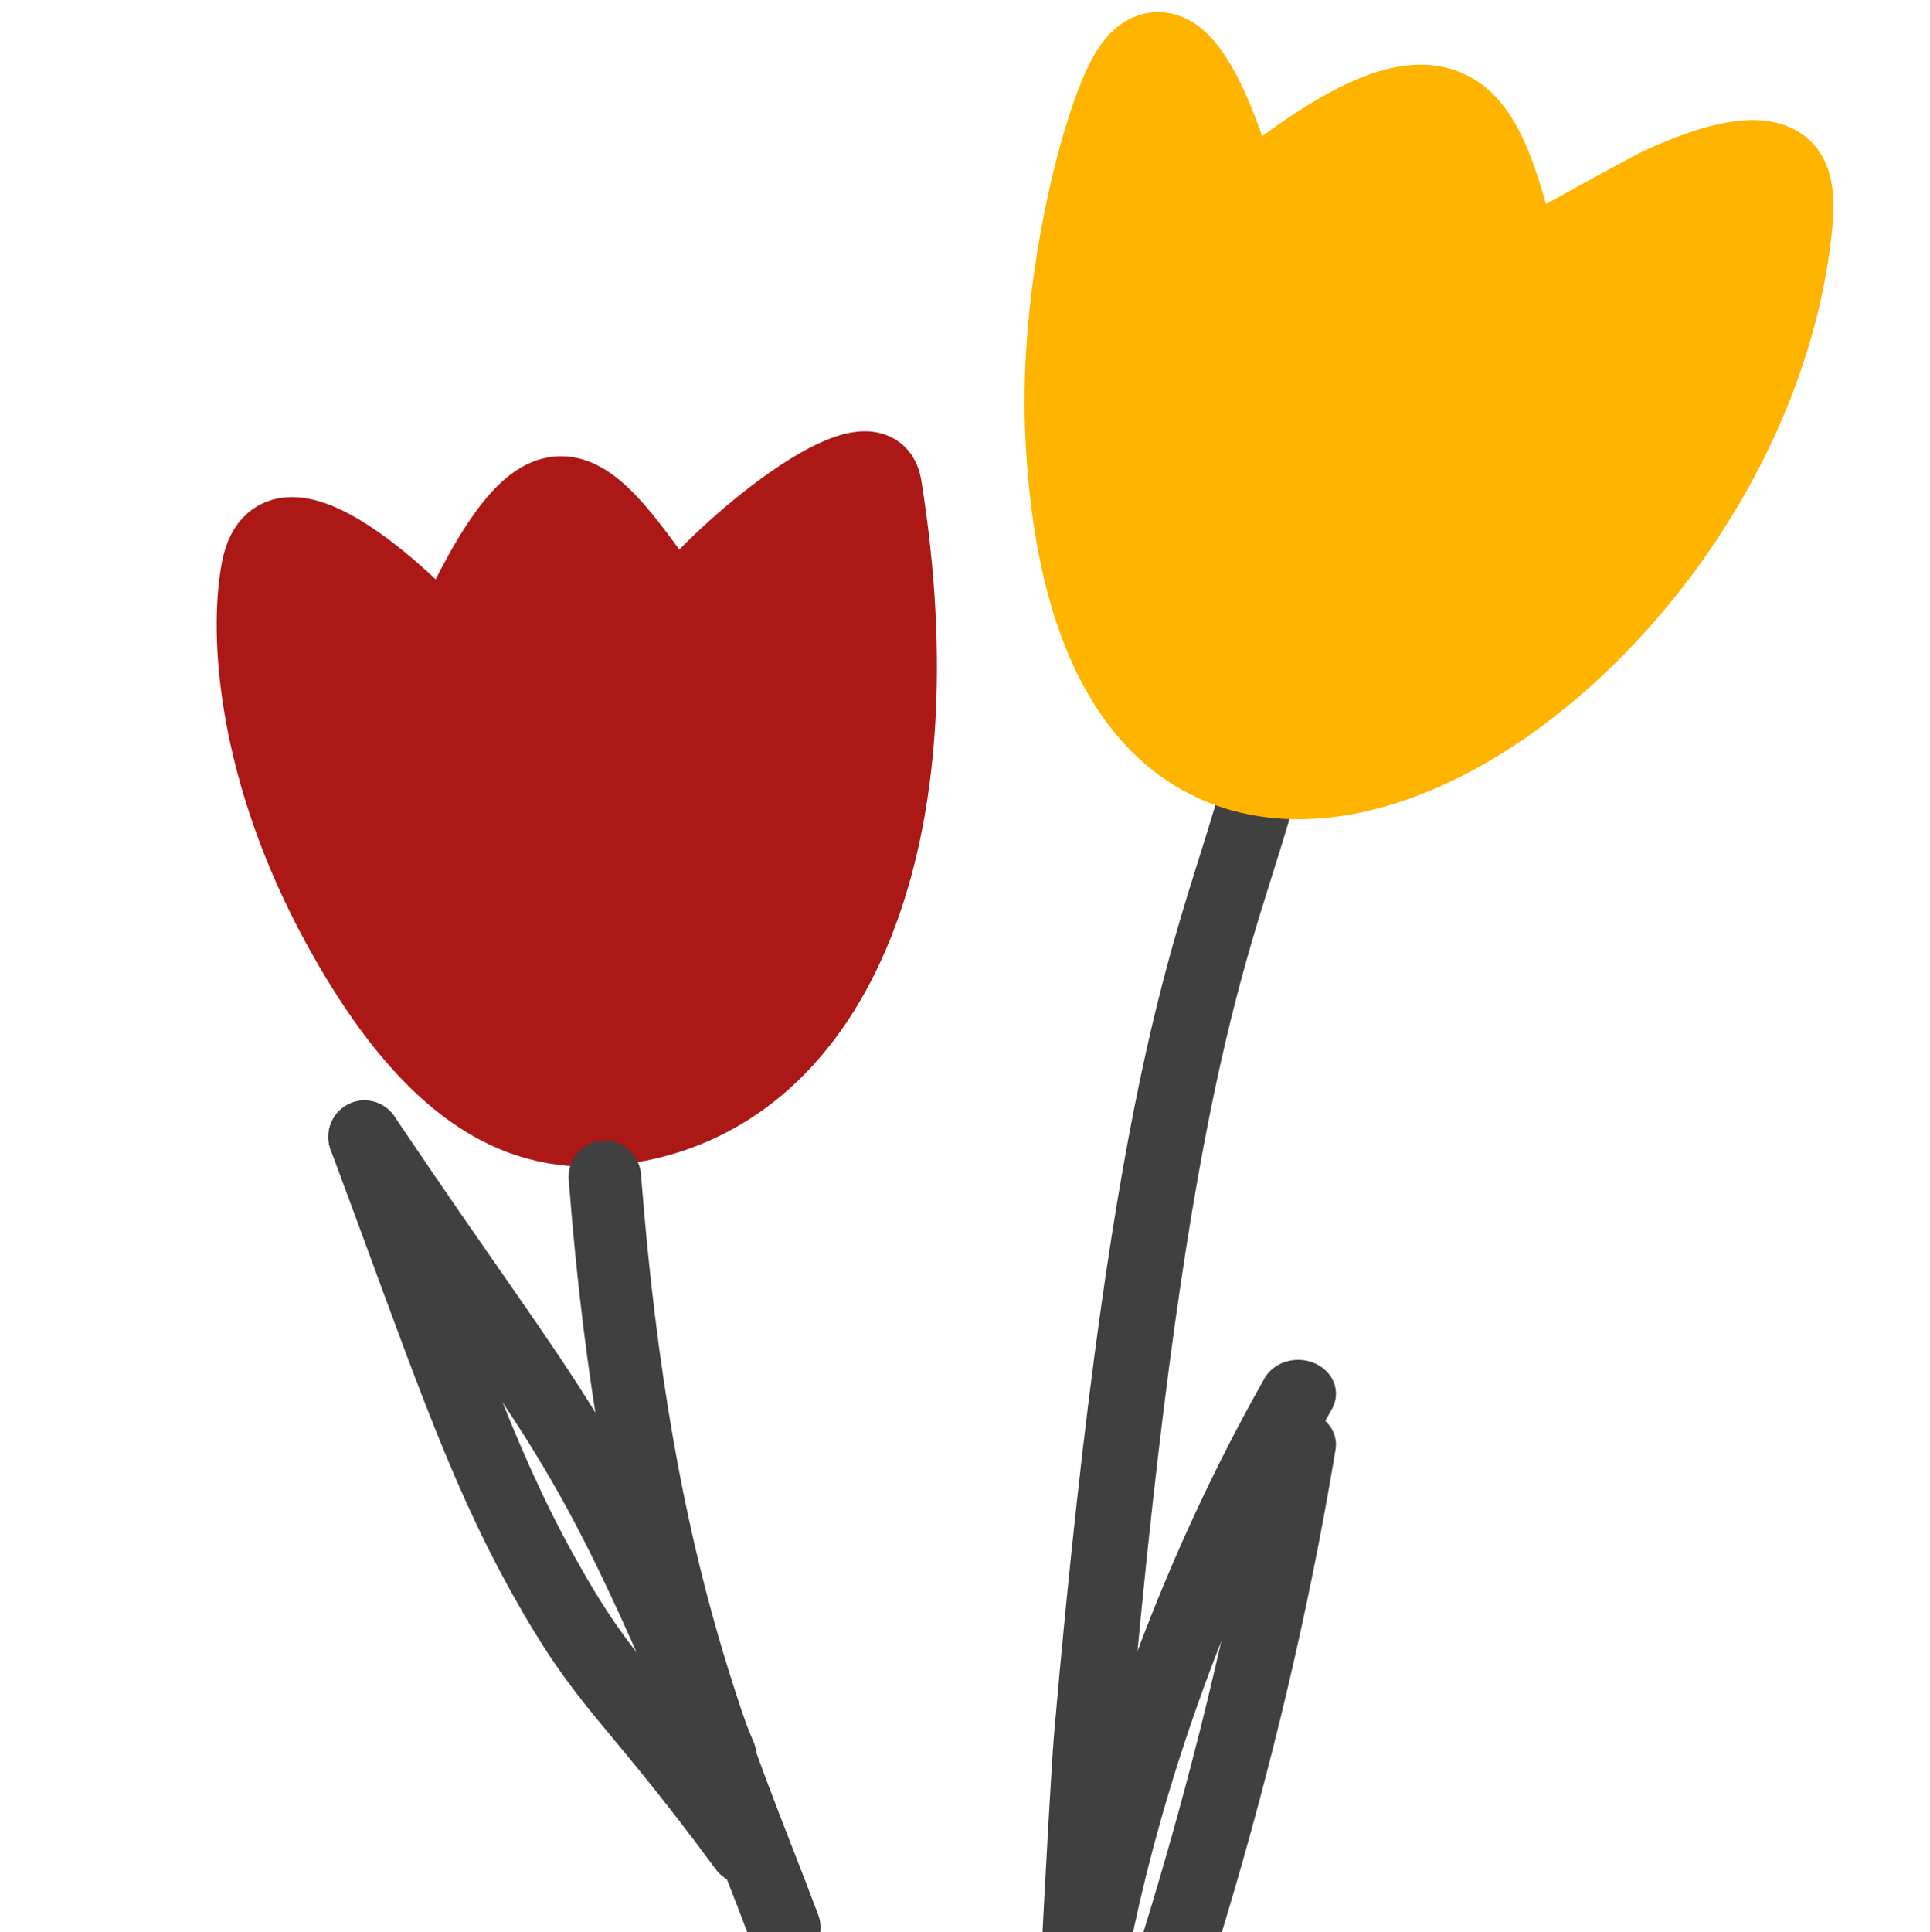
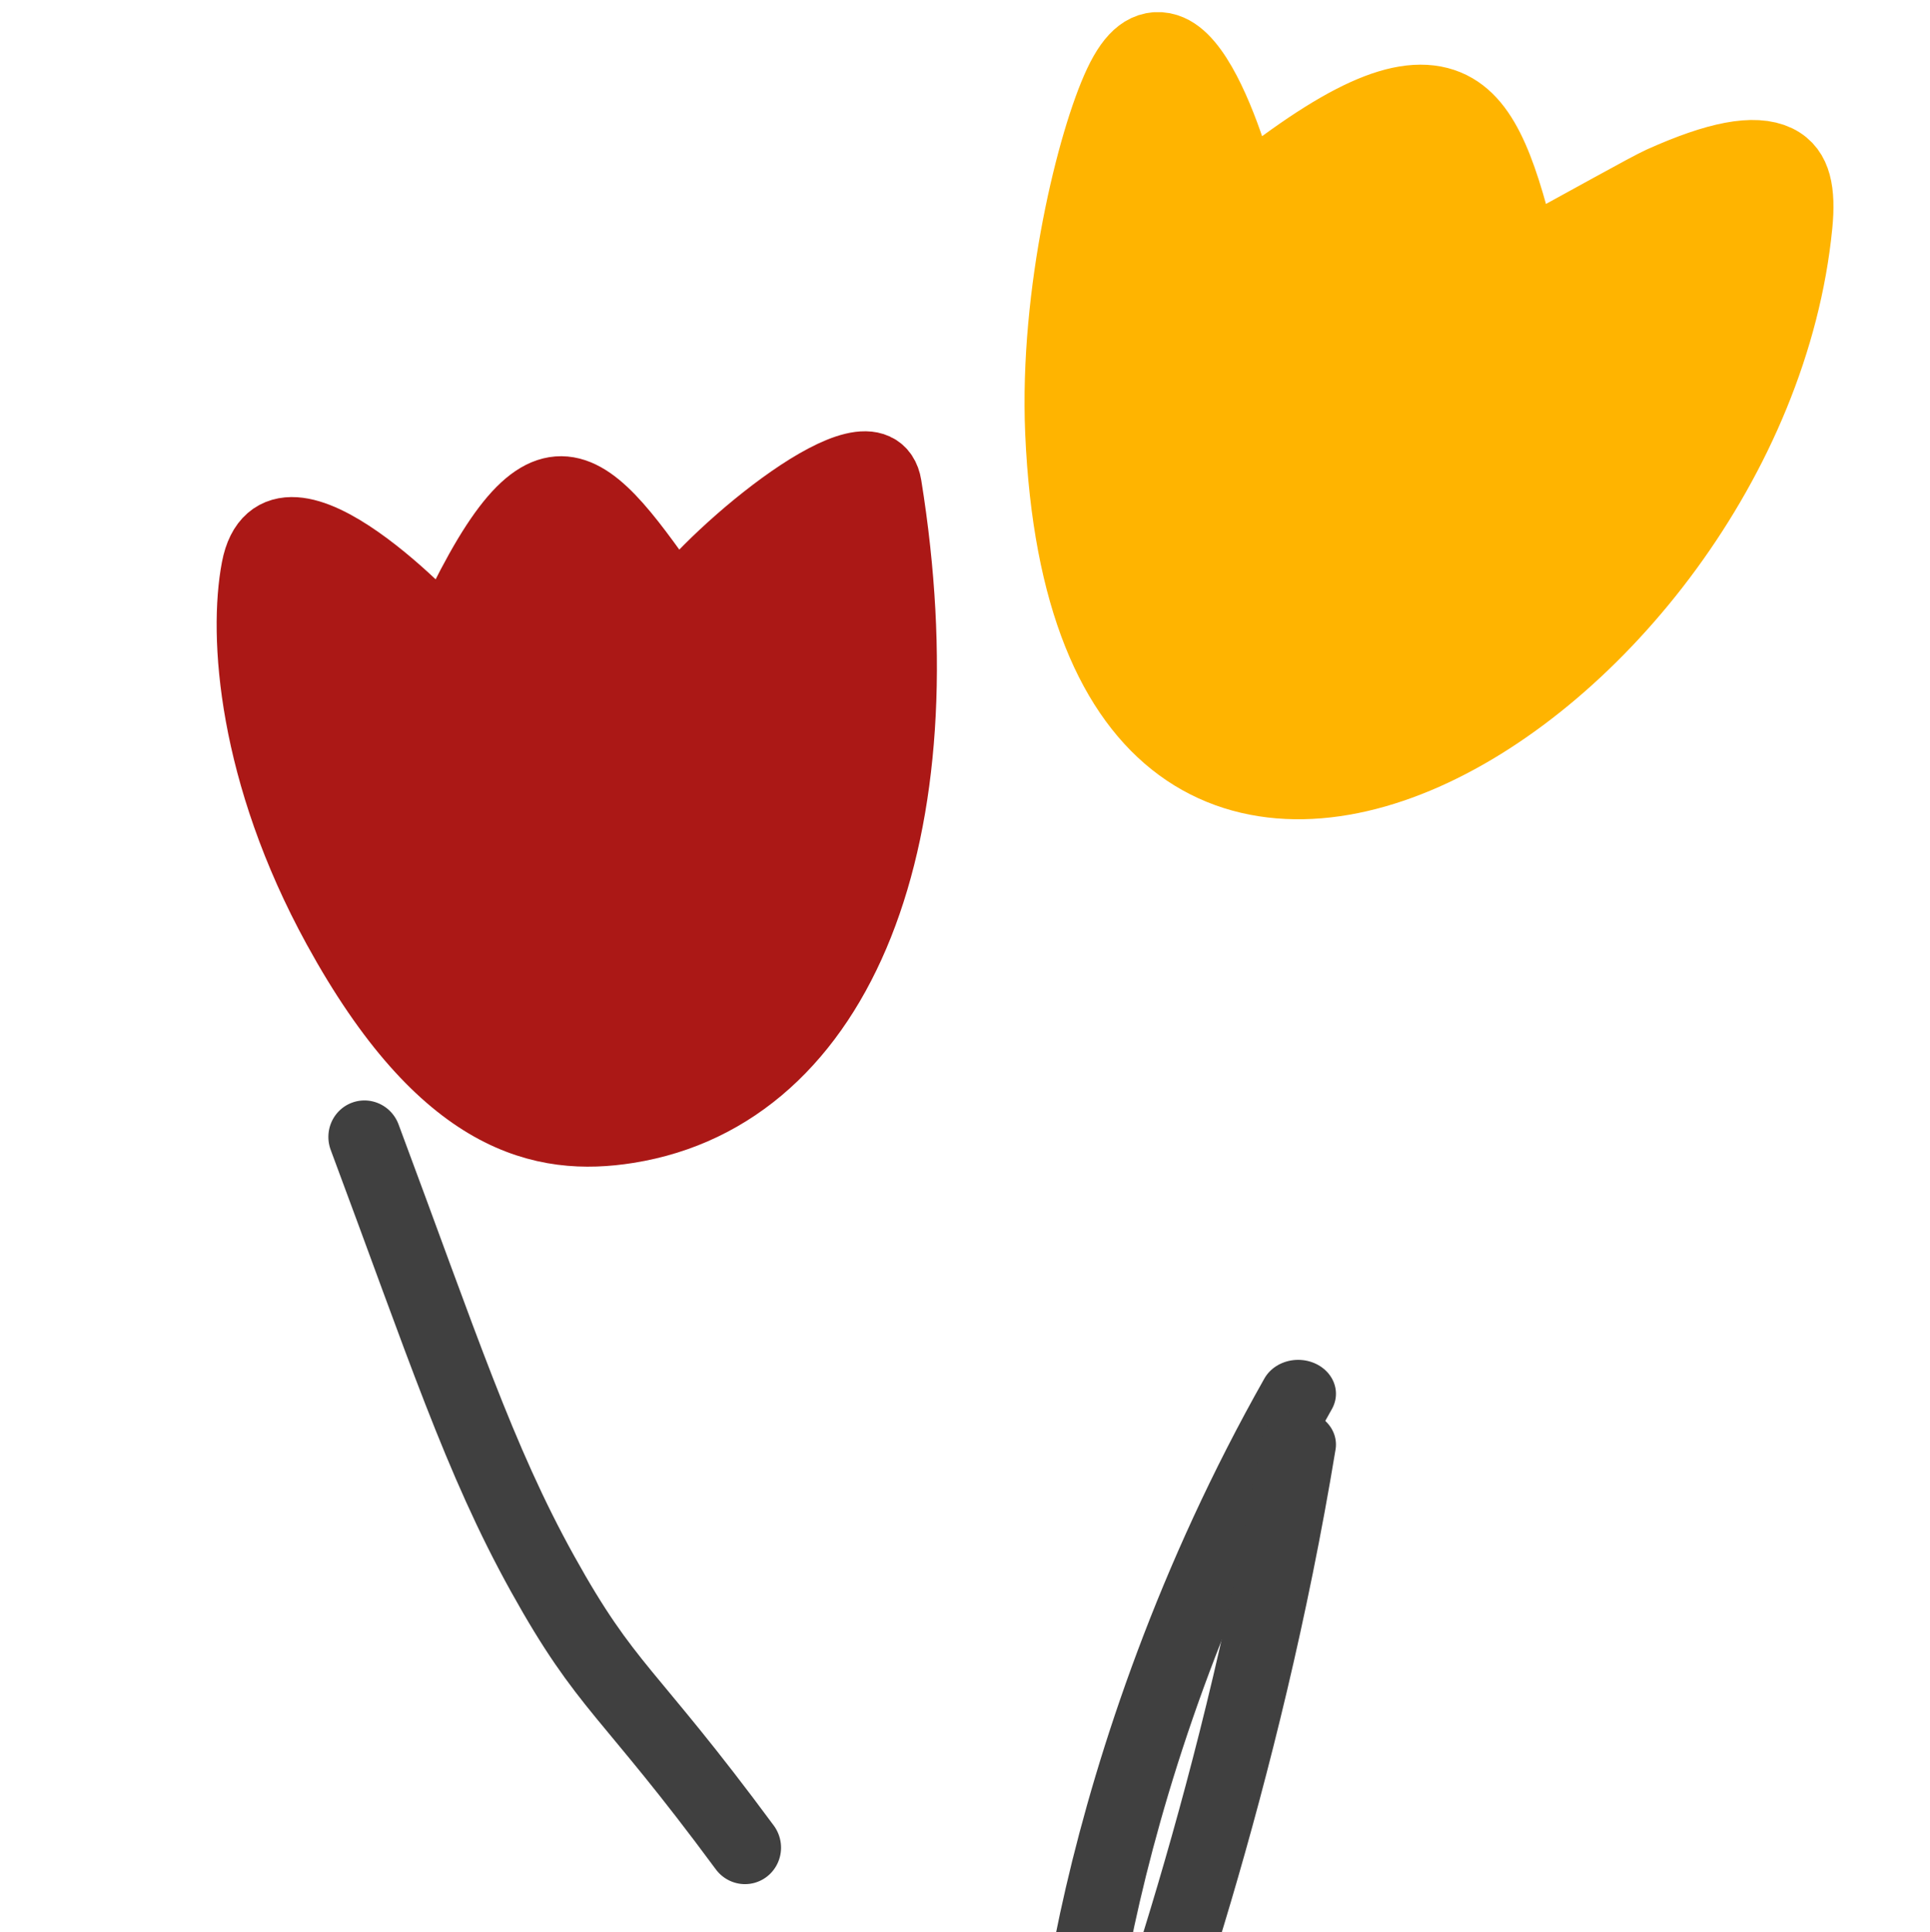
<svg xmlns="http://www.w3.org/2000/svg" width="362.508" height="362.815" viewBox="0 0 362.508 362.815" version="1.1" xml:space="preserve" style="clip-rule:evenodd;fill-rule:evenodd;stroke-linecap:round;stroke-linejoin:round;stroke-miterlimit:1.5" id="svg12">
  <defs id="defs12" />
  <g transform="translate(-51958.876,-33429.804)" id="g12">
    <g id="razítko" transform="matrix(0.101,0,0,0.143,51785.8,33280.5)">
      <rect x="0" y="0" width="7015.75" height="4960.63" style="fill:none" id="rect1" />
      <g transform="matrix(16.125,0,0,10.211,-11266.621,-15922.778)" id="g6">
        <g transform="matrix(0.537,0,0,0.537,431.173,957.992)" id="g2">
-           <path d="m 966.695,1498.36 c -9.041,37.42 -23.116,62 -36.119,227.73 -0.912,11.62 -5.253,101.68 -6.184,145.64" style="fill:none;stroke:#404040;stroke-width:16.24px" id="path1" />
-         </g>
+           </g>
        <g transform="matrix(0.537,0,0,0.537,431.173,957.992)" id="g3">
          <path d="m 927.132,1821.52 c -3.584,-4.67 3.174,-89.54 47.763,-177.43" style="fill:none;stroke:#404040;stroke-width:16.24px" id="path2" />
        </g>
        <g transform="matrix(0.537,0,0,0.537,430.179,957.992)" id="g4">
          <path d="m 976.745,1656.25 c -11.816,79.98 -33.173,147.54 -43.205,176.38" style="fill:none;stroke:#404040;stroke-width:16.24px" id="path3" />
        </g>
        <g transform="matrix(0.537,0,0,0.537,429.126,961.281)" id="g5">
          <path d="m 940.855,1323.79 c -5.723,13.57 -13.96,50.27 -12.654,83.98 6.222,160.47 147.209,62.9 157.129,-49.58 1.44,-16.25 -3.75,-23.16 -28.14,-10.93 -2.79,1.4 -15.89,9.62 -30.63,18.54 -8.46,-38.66 -15.15,-55.05 -60.189,-14.31 -0.184,-2.54 -13.201,-56.9 -25.516,-27.7 z" style="fill:#ffb400;stroke:#ffb400;stroke-width:16.24px" id="path4" />
        </g>
      </g>
      <g transform="matrix(-13.404,2.377,3.402,9.593,10699.413,-18010.207)" id="g11">
        <g transform="matrix(-0.531,-0.084,-0.084,0.531,1699.98,1173.28)" id="g7">
-           <path d="m 940.286,1317.9 c -9.373,13.82 -20.688,45.8 -16.227,89.11 5.593,54.31 26.459,68.36 47.136,73.5 52.345,13.01 100.955,-36.32 121.855,-120.44 3.93,-15.82 -45.35,-1.3 -60.09,7.61 -8.46,-38.65 -11.47,-55.5 -56.505,-14.77 -0.184,-2.53 -20.949,-57.46 -36.169,-35.01 z" style="fill:#ab1816;stroke:#ab1816;stroke-width:18.19px" id="path6" />
+           <path d="m 940.286,1317.9 c -9.373,13.82 -20.688,45.8 -16.227,89.11 5.593,54.31 26.459,68.36 47.136,73.5 52.345,13.01 100.955,-36.32 121.855,-120.44 3.93,-15.82 -45.35,-1.3 -60.09,7.61 -8.46,-38.65 -11.47,-55.5 -56.505,-14.77 -0.184,-2.53 -20.949,-57.46 -36.169,-35.01 " style="fill:#ab1816;stroke:#ab1816;stroke-width:18.19px" id="path6" />
        </g>
        <g transform="matrix(-0.537,0,0,0.537,1672.41,957.992)" id="g8">
-           <path d="m 1131.98,1723.71 c -17.33,100.58 -7.21,146.04 -2.06,190.8" style="fill:none;stroke:#404040;stroke-width:18.16px" id="path7" />
-         </g>
+           </g>
        <g transform="matrix(-0.537,0,0,0.537,1672.41,957.992)" id="g9">
-           <path d="m 1124.79,1869.58 c -13.34,-87.99 -18.23,-86.55 -48.77,-169.92" style="fill:none;stroke:#404040;stroke-width:18.16px" id="path8" />
-         </g>
+           </g>
        <g transform="matrix(-0.537,0,0,0.537,1672.41,957.992)" id="g10">
          <path d="m 1076.02,1699.66 c 6.24,54.85 8.23,84.24 16.66,115.38 8.64,31.88 13.56,32.46 32.51,77.87" style="fill:none;stroke:#404040;stroke-width:18.16px" id="path9" />
        </g>
      </g>
    </g>
  </g>
</svg>